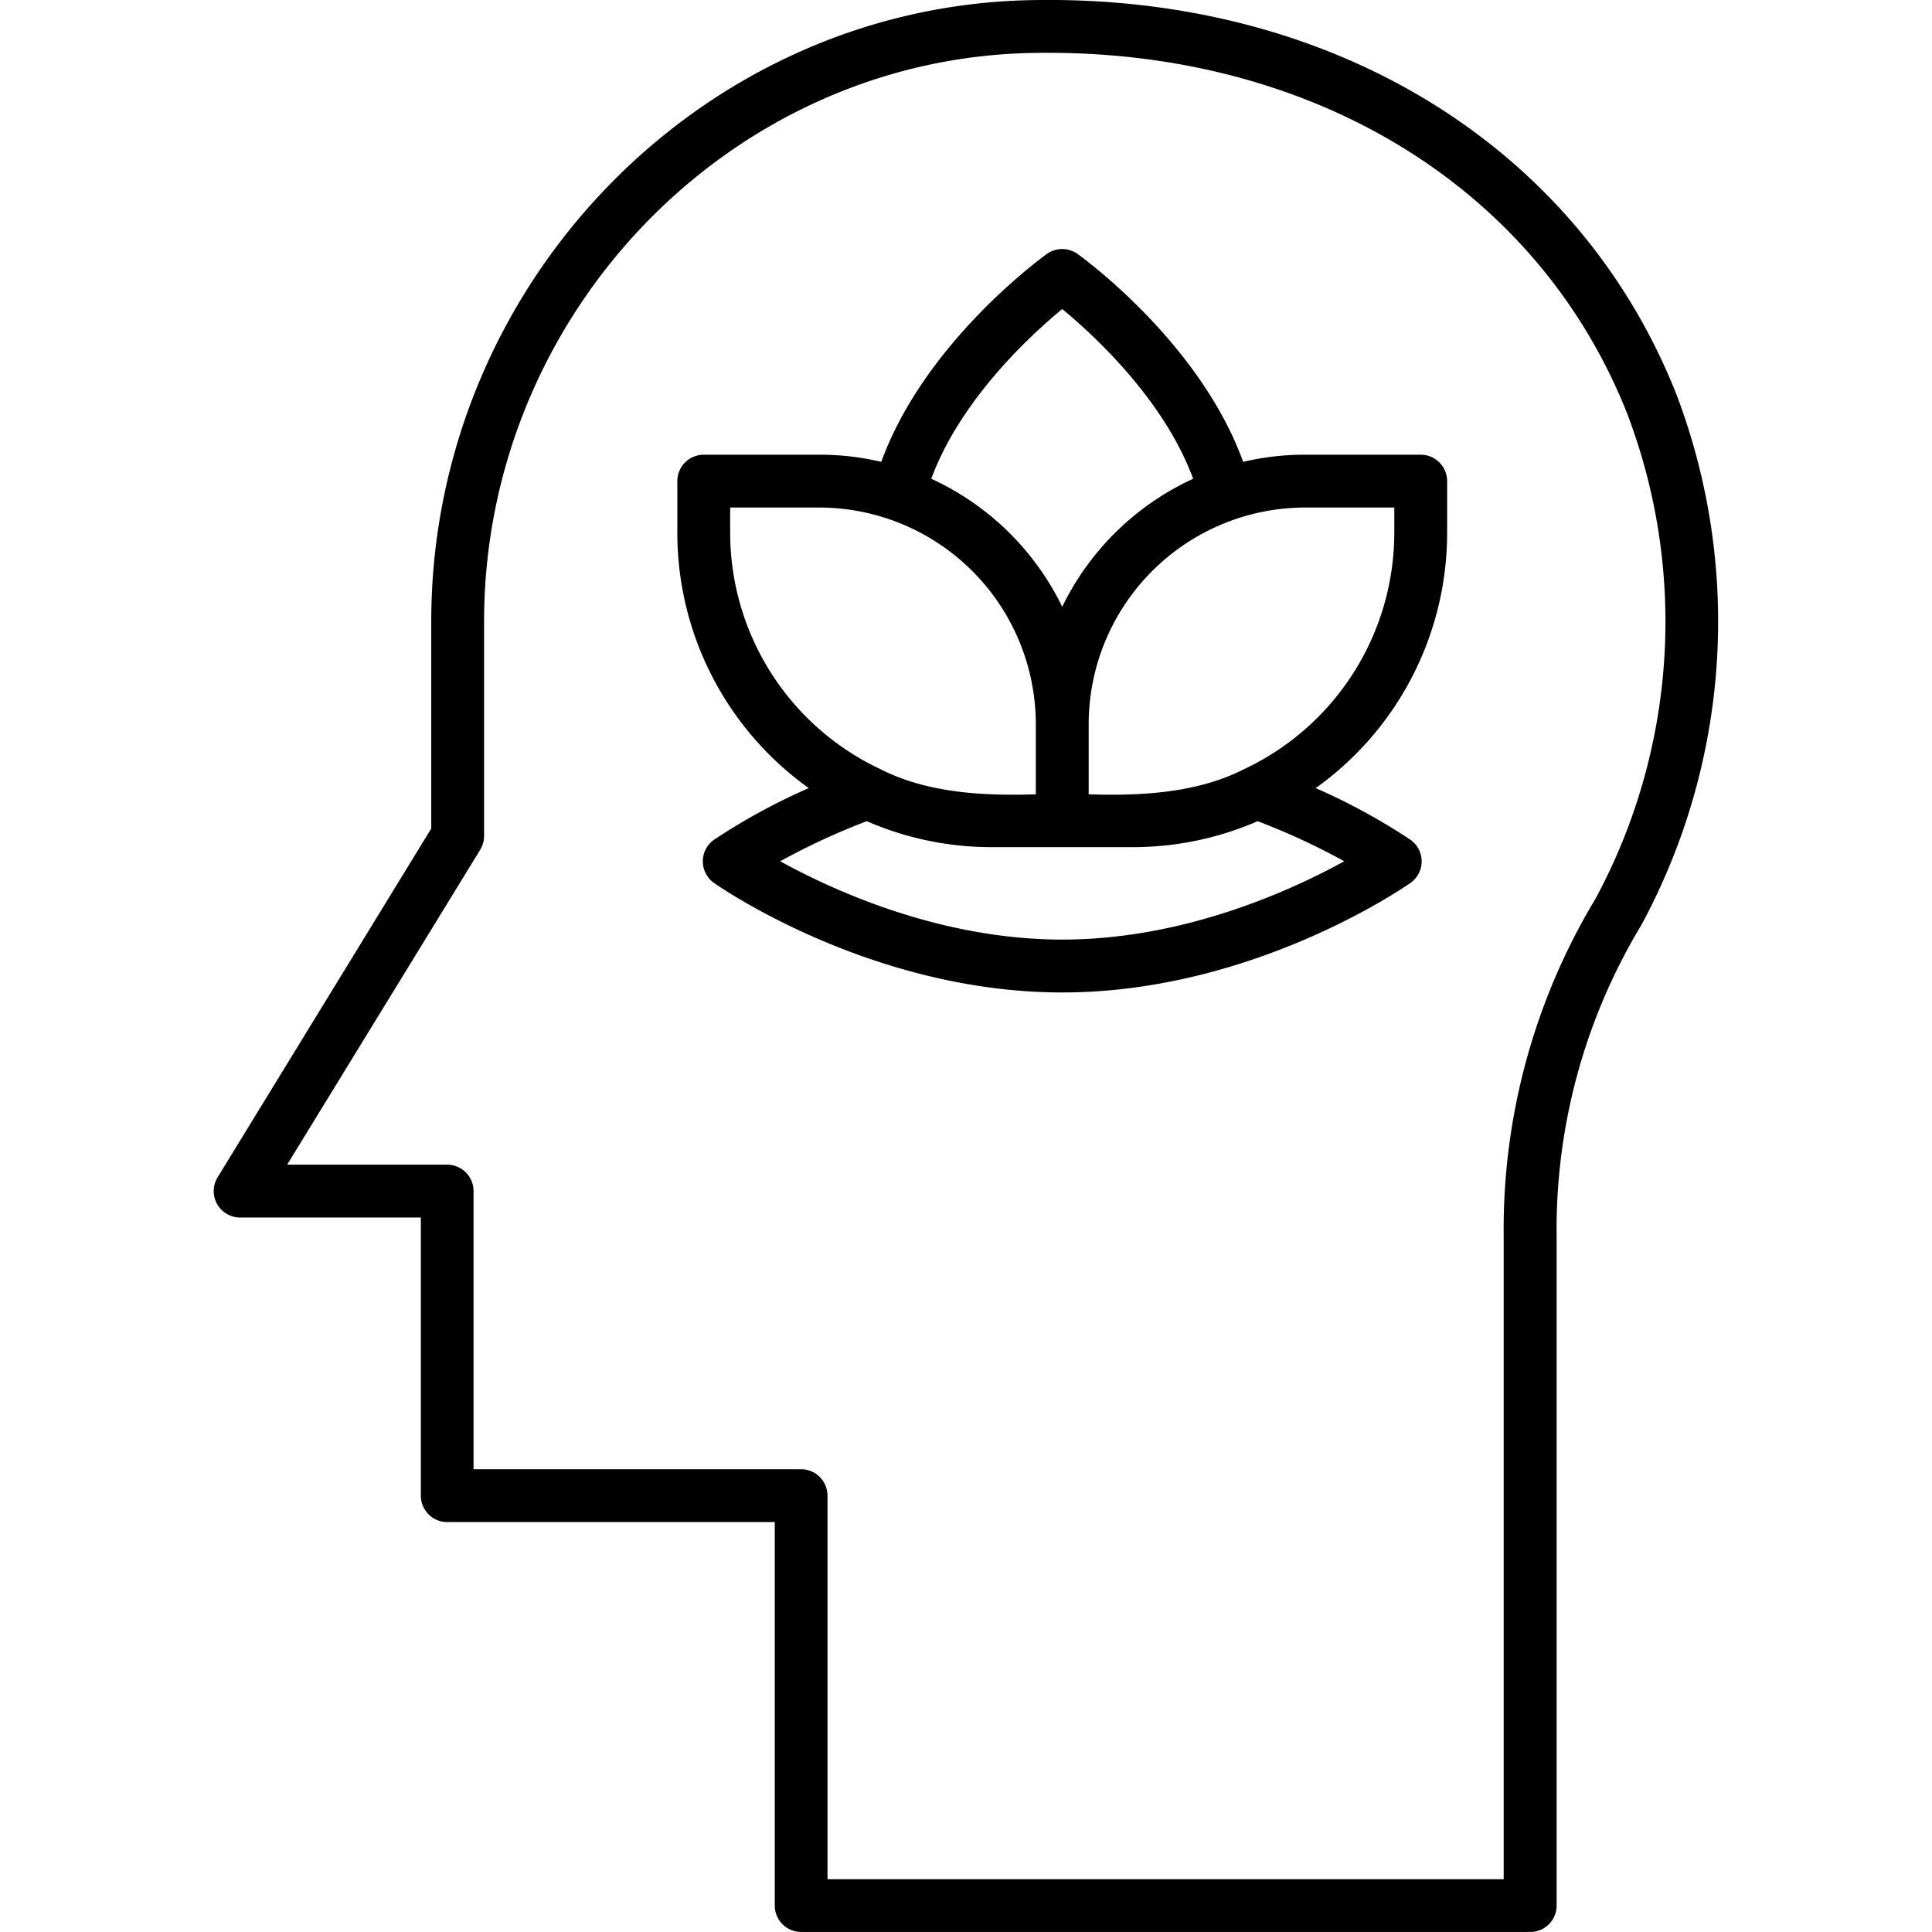
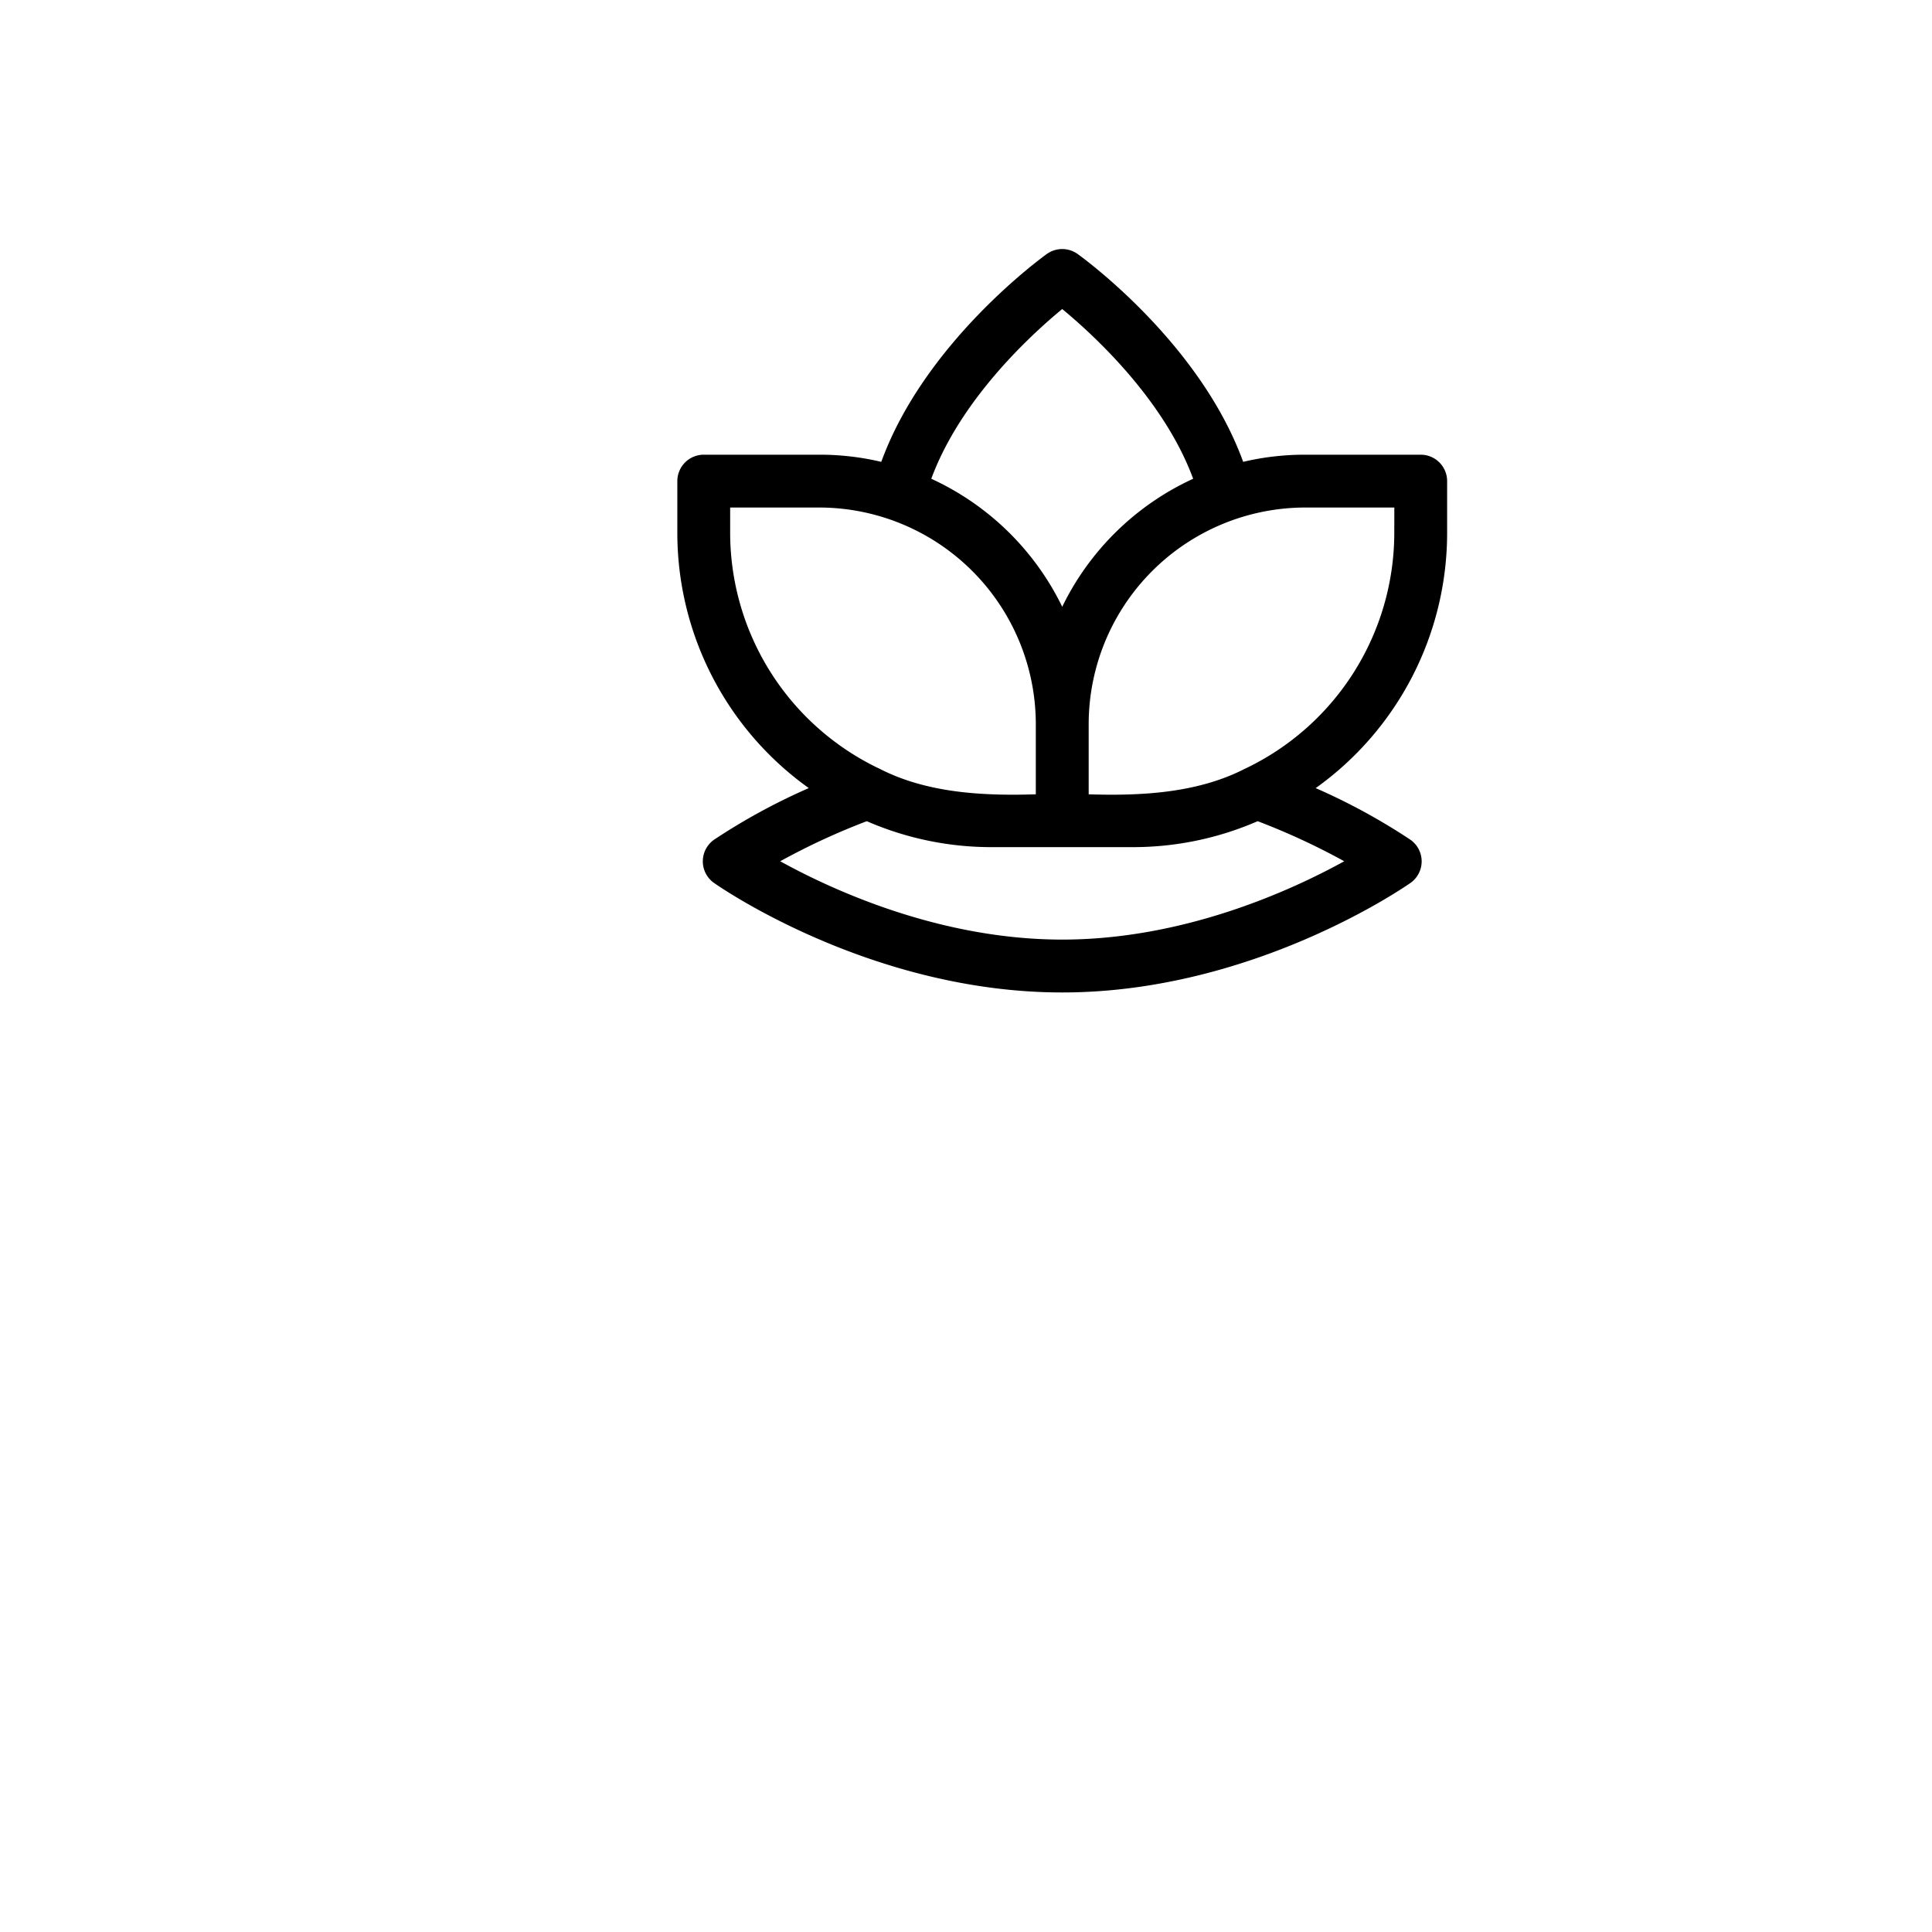
<svg xmlns="http://www.w3.org/2000/svg" height="512" viewBox="0 0 128 128" width="512">
  <g>
-     <path d="m111.024 26.018c-6.563-16.456-22.952-26.443-42.793-26.007-21.868.456-39.66 18.925-39.66 41.171v13.712l-14.154 23.106a1.75 1.75 0 0 0 1.492 2.664h11.972v18.427a1.751 1.751 0 0 0 1.75 1.75h21.7v25.407a1.749 1.749 0 0 0 1.75 1.75h48.3a1.751 1.751 0 0 0 1.75-1.75v-44.327a38.99 38.99 0 0 1 5.6-20.612 42.312 42.312 0 0 0 2.293-35.291zm-5.316 33.523a42.4 42.4 0 0 0 -6.084 22.38v42.579h-44.8v-25.409a1.75 1.75 0 0 0 -1.75-1.75h-21.7v-18.429a1.75 1.75 0 0 0 -1.75-1.75h-10.6l12.79-20.862a1.755 1.755 0 0 0 .257-.914v-14.204c0-20.355 16.254-37.255 36.229-37.672 18.363-.386 33.461 8.739 39.469 23.8a38.7 38.7 0 0 1 -2.061 32.231z" />
    <path d="m94.125 30.125h-7.75a17.7 17.7 0 0 0 -4.012.474c-2.863-7.899-10.618-13.52-10.969-13.772a1.751 1.751 0 0 0 -2.038 0c-.351.252-8.1 5.877-10.969 13.772a17.7 17.7 0 0 0 -4.012-.474h-7.75a1.751 1.751 0 0 0 -1.75 1.75v3.438a20.779 20.779 0 0 0 8.709 16.9 41.161 41.161 0 0 0 -6.276 3.42 1.75 1.75 0 0 0 0 2.865c.422.3 10.475 7.255 23.068 7.255s22.645-6.962 23.067-7.253a1.749 1.749 0 0 0 0-2.865 41.161 41.161 0 0 0 -6.276-3.42 20.779 20.779 0 0 0 8.709-16.9v-3.44a1.751 1.751 0 0 0 -1.751-1.75zm-32.425 1.594c1.94-5.261 6.6-9.536 8.675-11.245 2.071 1.709 6.735 5.984 8.675 11.245a17.981 17.981 0 0 0 -8.675 8.481 17.981 17.981 0 0 0 -8.675-8.481zm-13.325 3.594v-1.688h6a14.367 14.367 0 0 1 14.25 14.25v4.75c-3.457.111-7.169-.074-10.3-1.668a17.32 17.32 0 0 1 -9.95-15.644zm40.684 21.748c-3.533 1.947-10.626 5.189-18.684 5.189s-15.151-3.242-18.684-5.189a45.084 45.084 0 0 1 5.736-2.655 20.683 20.683 0 0 0 8.261 1.719h9.375a20.682 20.682 0 0 0 8.26-1.719 45.084 45.084 0 0 1 5.736 2.655zm3.316-21.748a17.32 17.32 0 0 1 -9.947 15.644c-3.131 1.594-6.85 1.779-10.3 1.668v-4.75a14.366 14.366 0 0 1 14.25-14.25h6z" />
  </g>
</svg>